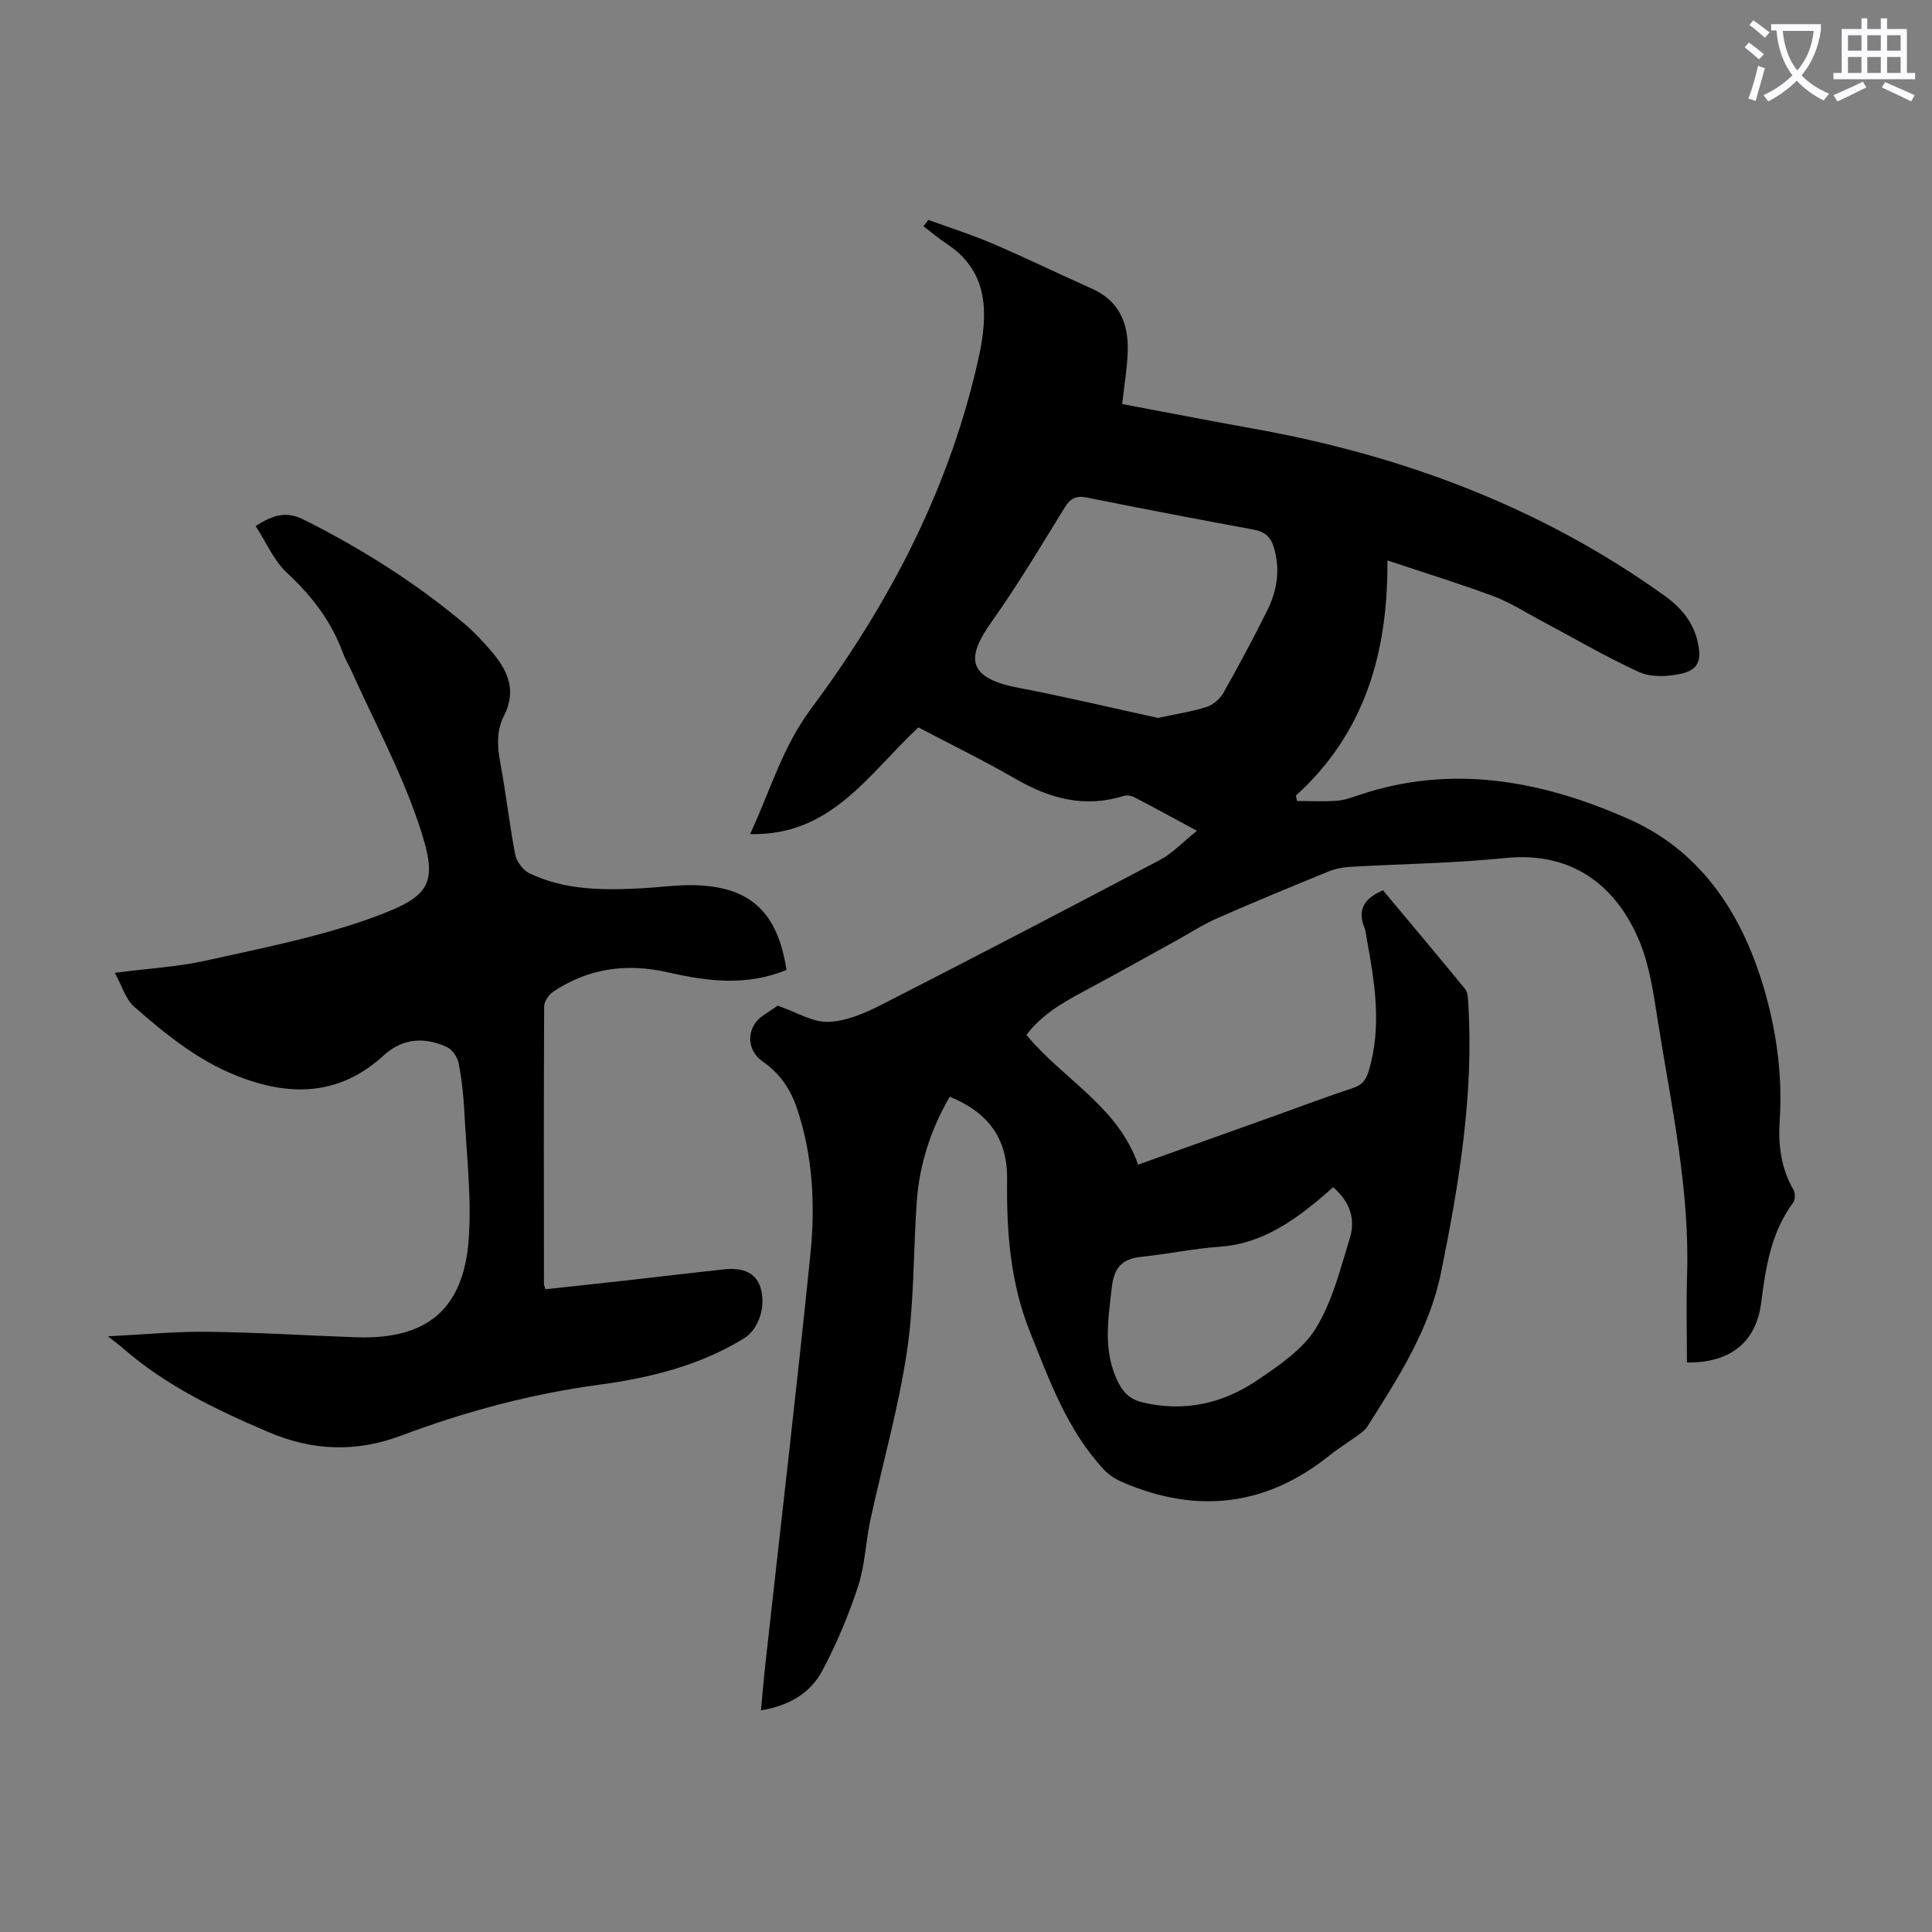
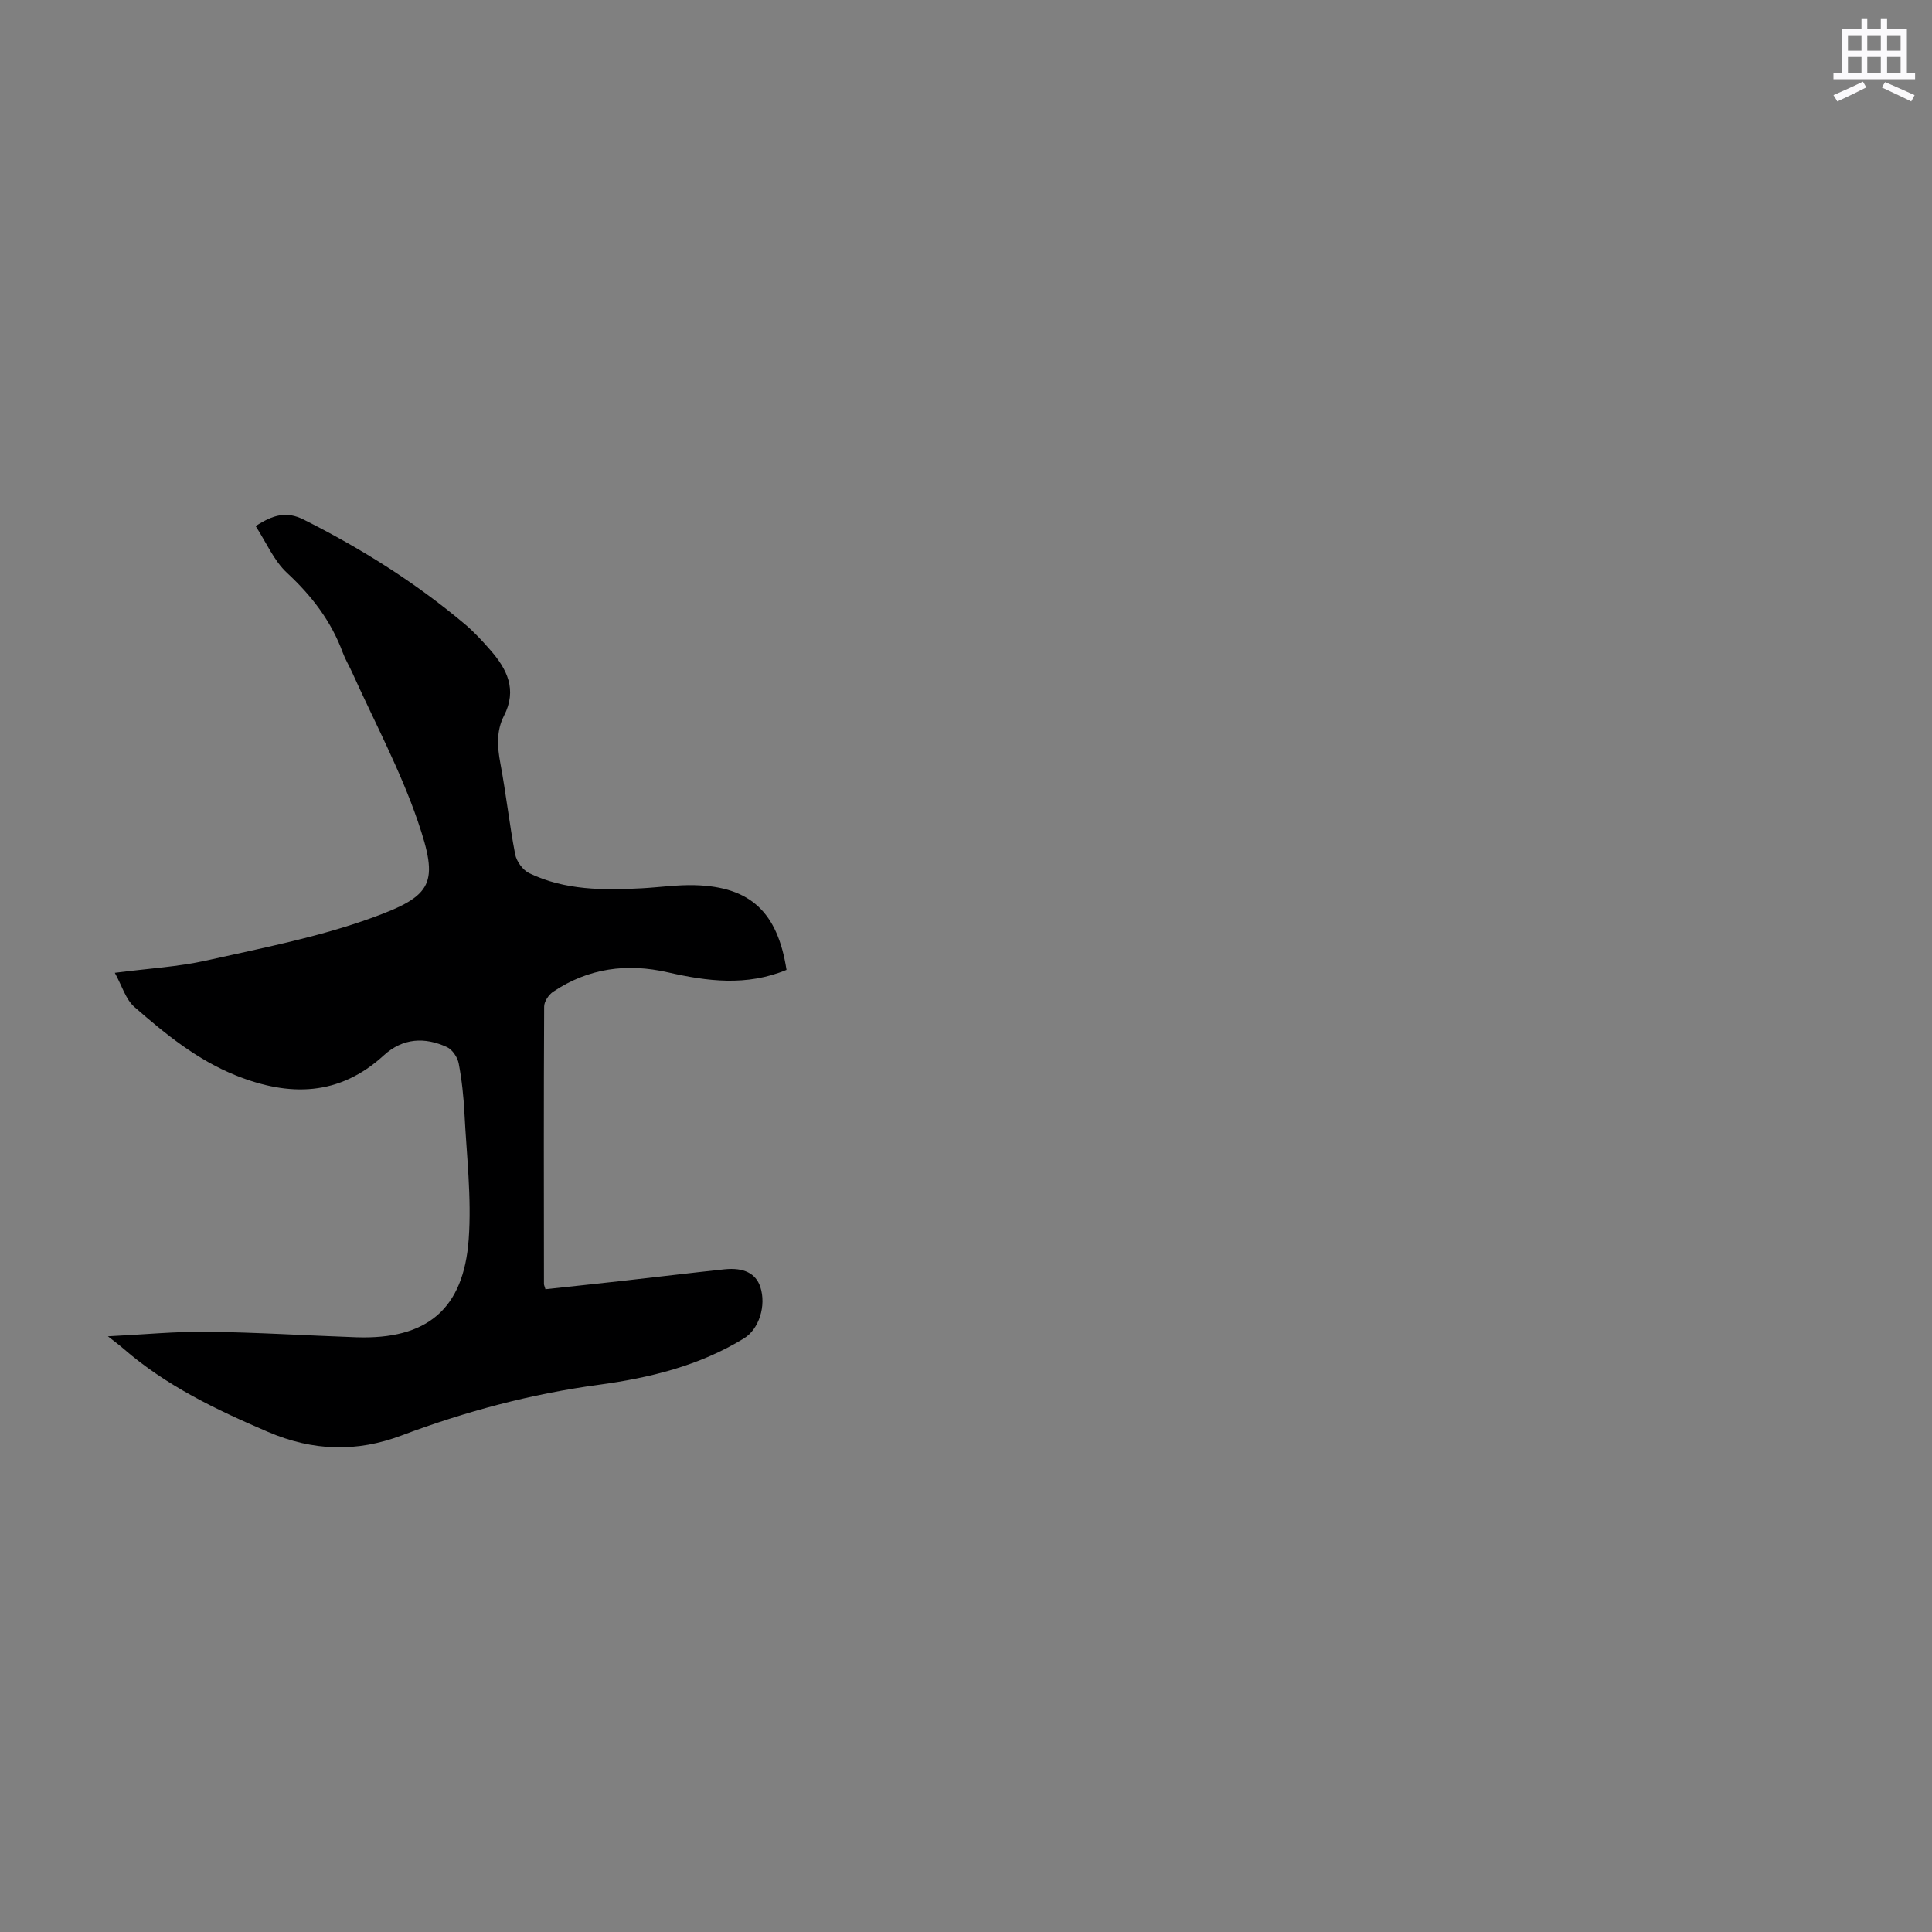
<svg xmlns="http://www.w3.org/2000/svg" enable-background="new 0 0 400 400" viewBox="0 0 400 400">
  <rect x="0" y="0" width="400" height="400" fill="#808080" stroke="none" />
-   <path d="m362.1 8.8c1.1.8 2.1 1.6 3.1 2.4l-1 1.1c-1.3-1.1-2.3-2-3-2.5zm1.9 4.8c.5.2.9.4 1.4.5-.6 2.3-1.3 4.5-1.9 6.8l-1.5-.5c.8-2.1 1.4-4.3 2-6.8zm-1-9.4c1.3.9 2.4 1.8 3.4 2.5l-1 1.1c-1.4-1.2-2.4-2.1-3.2-2.6zm3.7 2.2v-1.4h10.3v1.2c-.5 3.6-1.8 6.8-4 9.4 1.5 1.6 3.4 2.8 5.7 3.8-.3.4-.7.8-1.1 1.4-2.3-1.1-4.1-2.5-5.6-4.1-1.6 1.6-3.6 3.1-5.9 4.3-.3-.5-.7-.9-1-1.3 2.4-1.1 4.4-2.5 6-4.1-1.9-2.5-3-5.6-3.3-9.3h-1.1zm8.8 0h-6.4c.3 3.3 1.3 6 3 8.2 2-2.3 3.1-5.1 3.4-8.2z" fill="#fbfafc" />
  <path d="m385.3 3.8h1.3v2.2h2.8v-2.2h1.3v2.2h4.1v9.1h1.7v1.3h-16.9v-1.3h1.7v-9.1h4.1v-2.2zm.4 13.1.7 1.2c-1.8.9-3.8 1.9-6 2.9-.2-.4-.5-.8-.8-1.3 2.3-1 4.3-1.9 6.1-2.8zm-3.1-6.4h2.8v-3.2h-2.8zm0 4.6h2.8v-3.3h-2.8zm4-4.6h2.8v-3.2h-2.8zm0 4.6h2.8v-3.3h-2.8zm3.7 1.9c2.1.9 4.1 1.8 6.1 2.7l-.7 1.3c-2.2-1.1-4.2-2-6.1-2.9zm3.2-9.7h-2.8v3.2h2.8zm-2.8 7.8h2.8v-3.3h-2.8z" fill="#fbfafc" />
  <g fill="#000001">
-     <path d="m232.33 83.65c9.21 1.73 18.19 3.49 27.19 5.1 30.78 5.51 59.45 16.2 85.03 34.53 3.52 2.52 6.09 5.55 6.99 9.85.79 3.76.02 5.64-3.76 6.42-2.69.55-6.01.69-8.4-.4-6.97-3.18-13.61-7.09-20.39-10.69-3.25-1.73-6.39-3.76-9.81-5.03-7.09-2.64-14.34-4.87-21.93-7.4.14 18.93-4.61 35.7-18.96 48.7.09.37.18.74.26 1.11 2.74 0 5.48.14 8.21-.05 1.53-.11 3.06-.66 4.54-1.16 19.44-6.59 38.26-2.92 56.09 5.03 15.29 6.82 23.74 20.32 28.16 36.16 2.38 8.53 3.5 17.32 2.91 26.24-.33 5.02.28 9.8 2.85 14.26.39.68.4 2.06-.04 2.65-4.62 6.2-5.7 13.46-6.65 20.83-1.04 8.03-6.33 12.41-15.36 12.29 0-5.98-.16-11.98.03-17.98.58-17.83-3.25-35.14-6.03-52.57-.89-5.6-1.67-11.41-3.8-16.59-4.58-11.08-13.48-18.78-27.89-17.3-10.67 1.09-21.44 1.2-32.16 1.83-1.52.09-3.1.43-4.5 1.01-7.66 3.13-15.3 6.28-22.87 9.61-2.94 1.29-5.66 3.06-8.48 4.62-5.77 3.18-11.52 6.4-17.32 9.53-5.01 2.7-10.12 5.22-13.73 10.02 7.59 9.19 18.95 14.8 23.12 26.86 9.81-3.51 19.26-6.88 28.71-10.26 5.26-1.88 10.49-3.87 15.79-5.61 1.96-.64 2.73-1.74 3.29-3.66 2.7-9.16 1.21-18.19-.45-27.24-.14-.77-.19-1.58-.48-2.29-1.56-3.82.08-6.12 3.85-7.74 5.62 6.73 11.36 13.54 17 20.44.55.67.58 1.86.64 2.82 1.19 18.94-1.89 37.49-5.64 55.92-2.41 11.83-8.91 21.86-15.27 31.88-.46.72-1.25 1.27-1.97 1.79-1.9 1.39-3.92 2.61-5.74 4.08-13.11 10.56-27.39 12.23-42.75 5.71-1.48-.63-2.98-1.54-4.06-2.7-7.57-8.15-11.24-18.38-15.29-28.47-4.1-10.21-4.88-20.8-4.75-31.61.1-8.36-3.79-13.84-11.89-17.12-3.89 6.74-6.28 13.98-6.82 21.77-.72 10.37-.51 20.87-2.05 31.11-1.75 11.68-5.04 23.13-7.54 34.7-.99 4.58-1.11 9.4-2.56 13.8-1.97 6-4.44 11.9-7.41 17.47-2.45 4.61-6.86 7.23-12.69 8.19.32-3.35.57-6.5.92-9.63 3.12-28.24 6.43-56.47 9.31-84.73 1.03-10.15.55-20.35-2.75-30.2-1.35-4.04-3.58-7.35-7.18-9.82-3.43-2.36-3.31-7.1.03-9.4 1.29-.89 2.59-1.75 3.13-2.12 3.9 1.35 7.22 3.46 10.47 3.36 3.7-.12 7.56-1.79 10.98-3.53 19.31-9.86 38.54-19.88 57.72-30.01 2.54-1.34 4.6-3.59 7.64-6.02-4.95-2.67-8.91-4.85-12.93-6.93-.65-.33-1.6-.5-2.27-.29-8.06 2.54-15.29.55-22.37-3.54-6.56-3.79-13.39-7.12-20.1-10.65-10.22 9.46-17.96 22.51-34.85 22.09 4.18-9 6.69-18.01 12.66-26.02 16.48-22.12 29.05-46.38 34.89-73.67.07-.33.13-.66.19-.99 1.55-8.47 1.05-16.24-7.08-21.56-1.66-1.09-3.18-2.4-4.76-3.61.33-.44.66-.87 1-1.31 4.48 1.63 9.04 3.07 13.42 4.95 6.88 2.95 13.6 6.24 20.44 9.28 5.73 2.55 7.61 7.28 7.42 13.05-.12 3.55-.73 7.07-1.15 10.84zm7.44 64.99c3.81-.83 7.01-1.3 10.05-2.28 1.34-.43 2.75-1.65 3.46-2.9 3.19-5.64 6.25-11.35 9.13-17.15 2.03-4.11 2.69-8.47 1.32-13.02-.66-2.18-1.93-3.22-4.18-3.64-11.53-2.13-23.05-4.33-34.55-6.64-2.24-.45-3.4.19-4.58 2.1-4.93 7.99-9.75 16.07-15.18 23.72-4.93 6.96-5.46 11.45 5.52 13.55 9.86 1.89 19.63 4.22 29.01 6.26zm36.23 97.16c-1.1.96-2 1.79-2.93 2.56-6.01 4.97-12.32 9.18-20.51 9.76-5.44.38-10.83 1.54-16.26 2.09-3.94.4-5.64 2.22-6.1 6.23-.77 6.81-1.95 13.51 1.45 20.02 1.13 2.16 2.59 3.35 4.97 3.91 8.61 2.01 16.56.22 23.66-4.59 4.47-3.03 9.41-6.33 12.13-10.74 3.45-5.58 5.09-12.34 7.07-18.73 1.19-3.88.04-7.52-3.48-10.51z" />
    <path d="m162.84 200.8c-8.27 3.43-16.42 2.37-24.57.51-8.48-1.94-16.46-.87-23.75 4.02-.92.62-1.86 2.02-1.86 3.07-.1 19.14-.06 38.28-.04 57.43 0 .21.11.42.31 1.09 5.3-.57 10.68-1.14 16.06-1.74 7-.78 14-1.64 21.01-2.38 4.02-.42 6.49.87 7.41 3.64 1.29 3.91-.3 8.77-3.35 10.64-9.26 5.69-19.54 8.2-30.12 9.63-14.03 1.89-27.57 5.52-40.8 10.49-9.25 3.48-18.27 3.28-27.66-.74-10.76-4.61-21.14-9.57-30.02-17.32-.73-.64-1.52-1.21-3.12-2.47 7.51-.37 14.06-1.02 20.59-.94 10.28.12 20.56.78 30.84 1.14 14.55.5 22.22-5.73 23.27-20.3.62-8.62-.44-17.38-.88-26.07-.18-3.46-.54-6.93-1.19-10.33-.24-1.26-1.31-2.87-2.43-3.38-4.6-2.12-9.14-1.89-13.06 1.69-9.26 8.49-19.58 8.6-30.61 4.19-8.04-3.22-14.64-8.6-21.03-14.18-1.84-1.6-2.6-4.44-4.07-7.08 6.92-.9 13.06-1.23 18.98-2.55 11.53-2.58 23.27-4.84 34.32-8.86 12.61-4.58 13.84-7.1 9.43-19.98-3.64-10.62-9.02-20.65-13.65-30.93-.6-1.32-1.37-2.58-1.87-3.94-2.4-6.54-6.44-11.8-11.56-16.55-2.73-2.53-4.3-6.32-6.49-9.68 3.65-2.37 6.42-3.12 9.95-1.34 11.95 6 23.18 13.06 33.41 21.68 1.87 1.58 3.55 3.41 5.17 5.26 3.52 3.99 5.66 8.27 2.88 13.68-1.59 3.1-1.39 6.4-.75 9.81 1.18 6.26 1.86 12.61 3.07 18.87.28 1.46 1.58 3.26 2.9 3.9 7.39 3.56 15.36 3.56 23.33 3.13 3.68-.2 7.37-.75 11.04-.64 11.45.33 17.06 5.6 18.91 17.53z" />
  </g>
</svg>